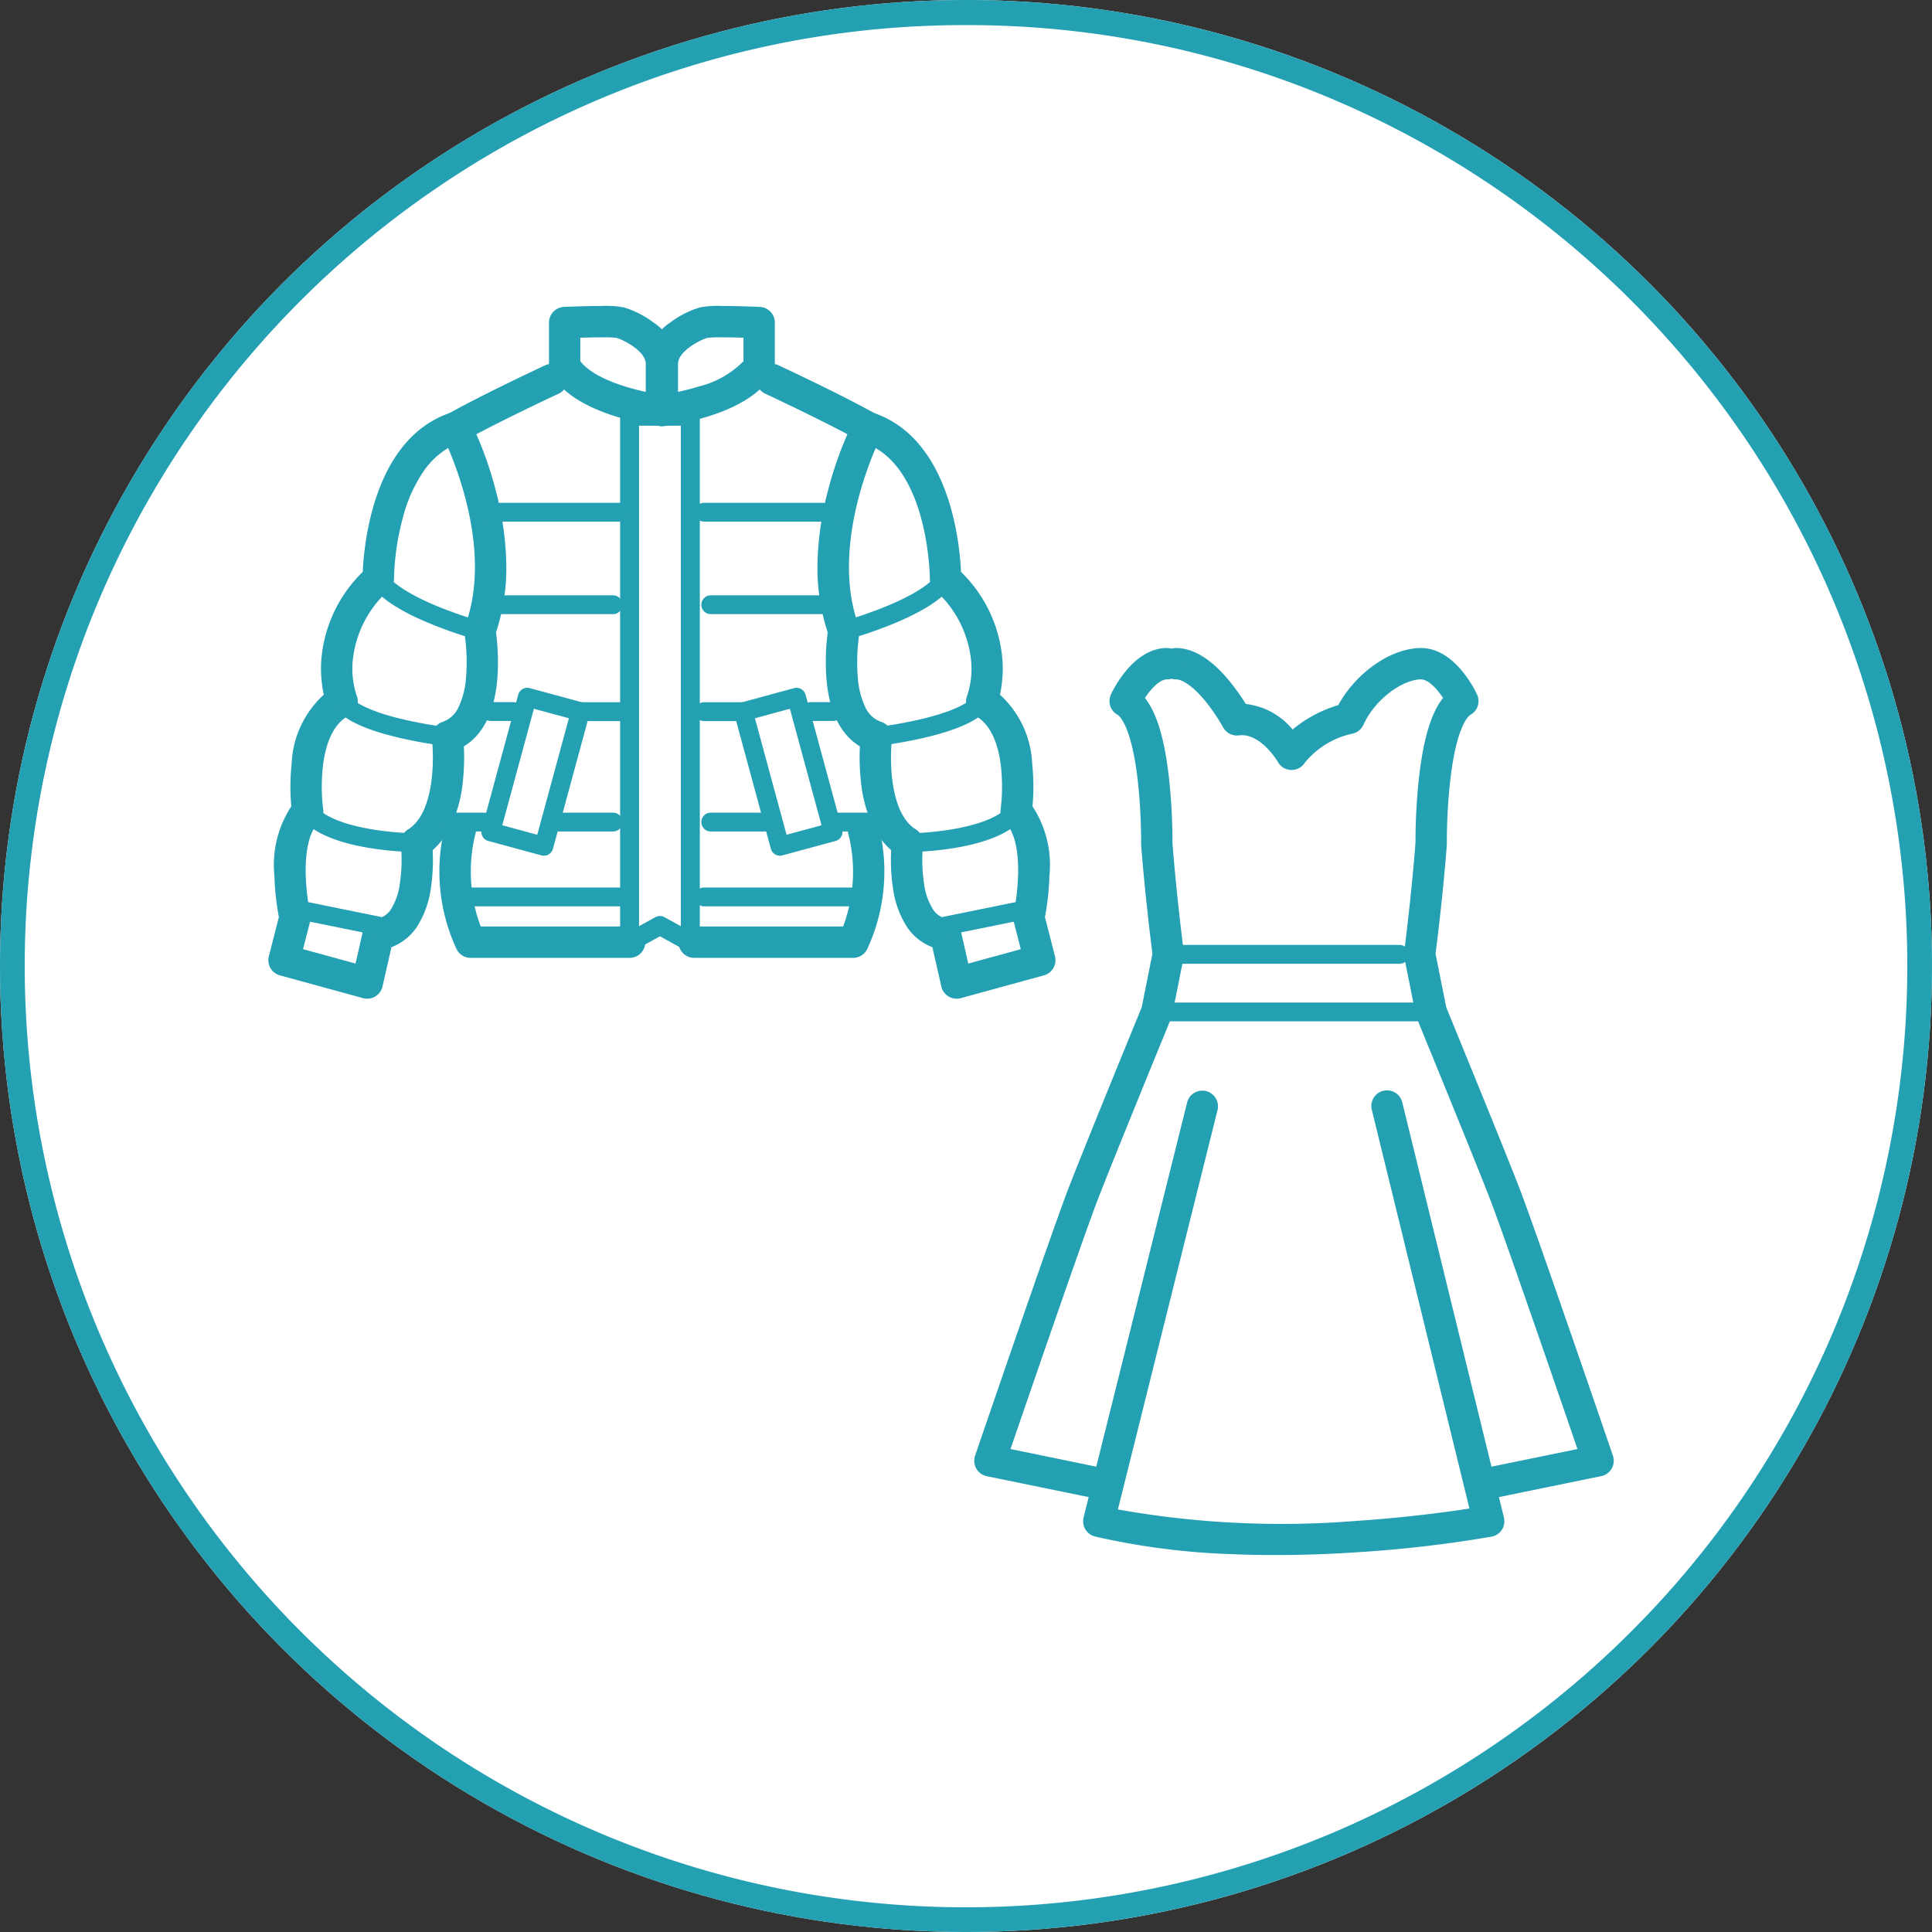
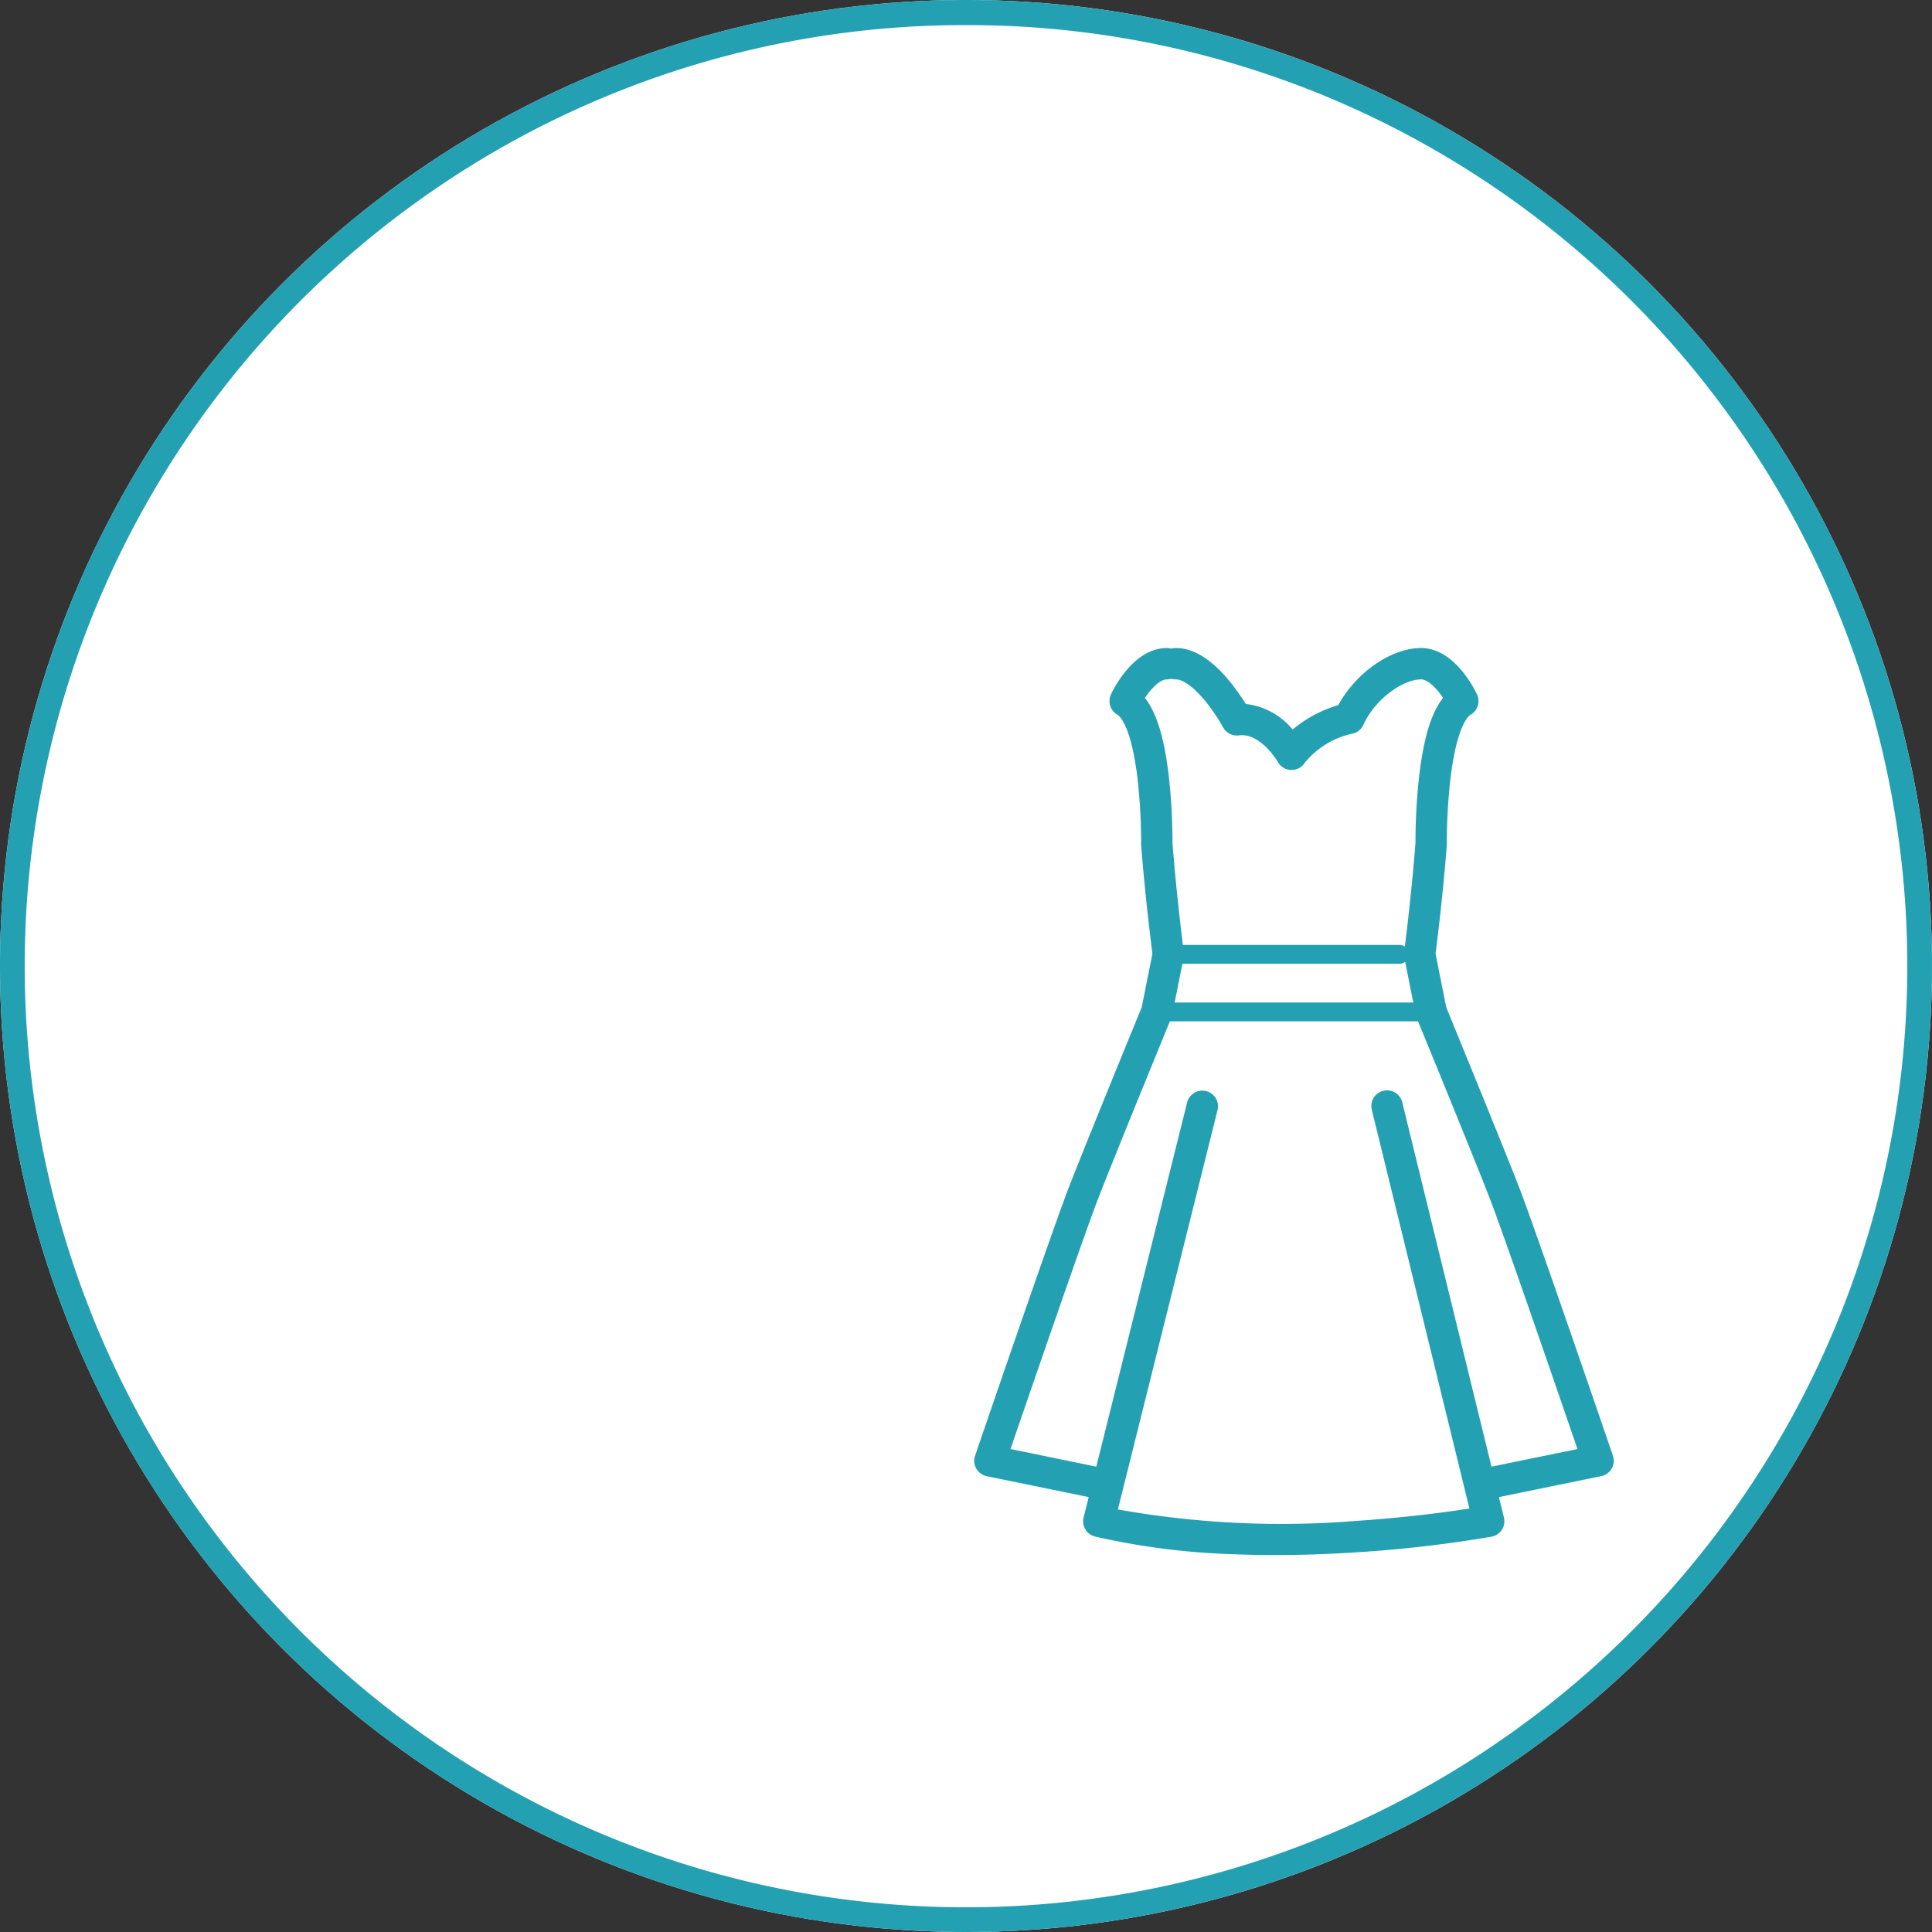
<svg xmlns="http://www.w3.org/2000/svg" width="154" height="154" viewBox="0 0 154 154">
  <rect x="0" y="0" width="154" height="154" fill="#333333" stroke="none" />
  <defs>
    <clipPath id="clip-path">
-       <rect id="長方形_5" data-name="長方形 5" width="63.522" height="55.995" fill="none" />
-     </clipPath>
+       </clipPath>
    <clipPath id="clip-path-2">
      <rect id="長方形_6" data-name="長方形 6" width="52.285" height="73.608" fill="none" />
    </clipPath>
  </defs>
  <g id="toha_icon02" transform="translate(-574 -878)">
    <circle id="楕円形_1" data-name="楕円形 1" cx="77" cy="77" r="77" transform="translate(574 878)" fill="#fff" />
    <path id="楕円形_1_-_アウトライン" data-name="楕円形 1 - アウトライン" d="M77,2A74.64,74.64,0,0,0,35.068,14.808a75.225,75.225,0,0,0-27.175,33,74.9,74.9,0,0,0,6.915,71.125,75.225,75.225,0,0,0,33,27.175,74.9,74.9,0,0,0,71.125-6.915,75.225,75.225,0,0,0,27.175-33,74.9,74.9,0,0,0-6.915-71.125,75.225,75.225,0,0,0-33-27.175A74.529,74.529,0,0,0,77,2m0-2A77,77,0,1,1,0,77,77,77,0,0,1,77,0Z" transform="translate(574 878)" fill="#24a0b3" />
    <g id="グループ_9" data-name="グループ 9" transform="translate(595 902)">
      <g id="グループ_8" data-name="グループ 8" transform="translate(0 0)" clip-path="url(#clip-path)">
        <path id="パス_5" data-name="パス 5" d="M26.029,9.581a1.25,1.25,0,0,1-.143-.008,21.154,21.154,0,0,1-3.442-.749c-2.58-.8-4.331-1.936-5.2-3.389a1.25,1.25,0,0,1-.179-.644V1.323A1.25,1.25,0,0,1,18.256.075C18.325.072,19.961,0,21.279,0a7.526,7.526,0,0,1,1.739.11A7.5,7.5,0,0,1,25.371,1.3a4.181,4.181,0,0,1,1.908,3.326V8.331a1.25,1.25,0,0,1-1.25,1.25ZM19.561,4.405C20.576,5.7,23.048,6.477,24.779,6.85V4.622C24.779,3.6,23,2.691,22.428,2.54a9.182,9.182,0,0,0-1.149-.04c-.557,0-1.187.014-1.718.03Z" transform="translate(5.696 0.389)" fill="#24a0b3" />
        <path id="パス_6" data-name="パス 6" d="M27.1,49.681a.755.755,0,0,1-.364-.093l-2.056-1.131-2.056,1.131a.756.756,0,0,1-1.12-.662V7a.756.756,0,0,1,.756-.755H27.1A.756.756,0,0,1,27.858,7V48.925a.756.756,0,0,1-.756.756Zm-2.42-2.842a.755.755,0,0,1,.364.093l1.3.715V7.755h-3.33V47.647l1.3-.715A.755.755,0,0,1,24.682,46.839Z" transform="translate(6.925 2.177)" fill="#24a0b3" />
        <path id="パス_7" data-name="パス 7" d="M7.88,53.215a1.25,1.25,0,0,1-.33-.044L.92,51.354a1.25,1.25,0,0,1-.88-1.516l.8-3.126A21.292,21.292,0,0,1,.482,43.4,8.518,8.518,0,0,1,1.83,37.883a17.577,17.577,0,0,1,.025-3.39,7.9,7.9,0,0,1,2.566-5.512,9.874,9.874,0,0,1-.207-2.651,10.994,10.994,0,0,1,3.312-7.135c.1-2.243.877-10.679,7.038-12.7a1.25,1.25,0,0,1,1.5.612,29.384,29.384,0,0,1,2.07,5.622,24.79,24.79,0,0,1,.824,5.508,16.38,16.38,0,0,1-.809,5.78,17.927,17.927,0,0,1,.1,3.738c-.268,3.108-1.458,4.619-2.663,5.346a17.958,17.958,0,0,1-.084,2.834,11.117,11.117,0,0,1-.794,3.164A6.207,6.207,0,0,1,13.1,41.372a15.232,15.232,0,0,1-.147,3.051A7.636,7.636,0,0,1,11.9,47.4,4.257,4.257,0,0,1,9.813,49.11L9.1,52.243a1.25,1.25,0,0,1-1.219.972ZM2.766,49.267l4.186,1.147.592-2.6a1.25,1.25,0,0,1,1.037-.959A1.684,1.684,0,0,0,9.8,46.045a5.128,5.128,0,0,0,.68-1.975,13.059,13.059,0,0,0,.084-3.148,1.252,1.252,0,0,1,.582-1.205c1.251-.777,1.71-2.612,1.875-4.015a15.4,15.4,0,0,0,.02-3.214,1.252,1.252,0,0,1,.856-1.34,2.188,2.188,0,0,0,1.284-1.209,6.754,6.754,0,0,0,.584-2.4,15.3,15.3,0,0,0-.128-3.437,1.25,1.25,0,0,1,.059-.645c1.959-5.305-.3-11.655-1.361-14.135a6.257,6.257,0,0,0-1.94,1.821,11.812,11.812,0,0,0-1.653,3.658,20.581,20.581,0,0,0-.727,4.924,1.25,1.25,0,0,1-.387.9,8.681,8.681,0,0,0-2.908,5.721,6.87,6.87,0,0,0,.318,2.7,1.234,1.234,0,0,1-.591,1.582C5,31.371,4.5,33.289,4.34,34.767a14.8,14.8,0,0,0,.031,3.353,1.25,1.25,0,0,1-.38,1.092c-.7.66-1.06,2.125-1.01,4.124a18.4,18.4,0,0,0,.361,3.136,1.25,1.25,0,0,1-.009.582Z" transform="translate(0.389 2.391)" fill="#24a0b3" />
        <path id="パス_8" data-name="パス 8" d="M11.7,9.844A1.25,1.25,0,0,1,11.091,7.5c2.822-1.581,7.538-3.777,7.738-3.87A1.25,1.25,0,0,1,19.883,5.9c-.048.022-4.831,2.25-7.57,3.784A1.245,1.245,0,0,1,11.7,9.844Z" transform="translate(3.64 1.483)" fill="#24a0b3" />
        <path id="パス_9" data-name="パス 9" d="M15.084,21.787a.751.751,0,0,1-.2-.026A35.2,35.2,0,0,1,11.3,20.536c-2.6-1.051-4.265-2.151-4.957-3.27a.75.75,0,0,1,1.275-.789c.506.818,2.014,1.766,4.244,2.669a34.205,34.205,0,0,0,3.418,1.168.75.75,0,0,1-.2,1.474Z" transform="translate(2.171 5.248)" fill="#24a0b3" />
        <path id="パス_10" data-name="パス 10" d="M13.181,27.9a.758.758,0,0,1-.085,0,36.1,36.1,0,0,1-3.754-.662c-2.775-.65-4.468-1.456-5.177-2.466a.75.75,0,0,1,1.228-.862c.218.31,1.072,1.113,4.291,1.867a35.136,35.136,0,0,0,3.58.632.75.75,0,0,1-.083,1.5Z" transform="translate(1.487 7.572)" fill="#24a0b3" />
        <path id="パス_11" data-name="パス 11" d="M11.356,34.265a25.643,25.643,0,0,1-3.694-.319c-2.726-.441-4.595-1.259-5.554-2.433a.75.75,0,1,1,1.161-.95c1.477,1.806,6.338,2.2,8.087,2.2a.75.75,0,0,1,0,1.5Z" transform="translate(0.836 9.655)" fill="#24a0b3" />
        <path id="線_6" data-name="線 6" d="M10.295.75H0A.75.75,0,0,1-.75,0,.75.75,0,0,1,0-.75H10.295a.75.75,0,0,1,.75.75A.75.75,0,0,1,10.295.75Z" transform="translate(18.104 16.83)" fill="#24a0b3" />
        <path id="線_7" data-name="線 7" d="M9.762.75H0A.75.75,0,0,1-.75,0,.75.75,0,0,1,0-.75H9.762a.75.75,0,0,1,.75.75A.75.75,0,0,1,9.762.75Z" transform="translate(18.104 24.203)" fill="#24a0b3" />
-         <path id="長方形_3" data-name="長方形 3" d="M0-.75H11.122a.75.75,0,0,1,.75.75V4.389a.75.75,0,0,1-.75.75H0a.75.75,0,0,1-.75-.75V0A.75.75,0,0,1,0-.75ZM10.372.75H.75V3.639h9.622Z" transform="translate(18.117 42.309) rotate(-74.814)" fill="#24a0b3" />
-         <path id="線_8" data-name="線 8" d="M1.8.75H0A.75.75,0,0,1-.75,0,.75.75,0,0,1,0-.75H1.8a.75.75,0,0,1,.75.75A.75.75,0,0,1,1.8.75Z" transform="translate(18.104 32.717)" fill="#24a0b3" />
        <path id="線_9" data-name="線 9" d="M3.133.75H0A.75.75,0,0,1-.75,0,.75.75,0,0,1,0-.75H3.133a.75.75,0,0,1,.75.75A.75.75,0,0,1,3.133.75Z" transform="translate(25.266 32.725)" fill="#24a0b3" />
        <path id="線_10" data-name="線 10" d="M4.615.75H0A.75.75,0,0,1-.75,0,.75.75,0,0,1,0-.75H4.615a.75.75,0,0,1,.75.75A.75.75,0,0,1,4.615.75Z" transform="translate(23.252 41.528)" fill="#24a0b3" />
-         <path id="線_11" data-name="線 11" d="M2.34.75H0A.75.75,0,0,1-.75,0,.75.75,0,0,1,0-.75H2.34A.75.75,0,0,1,3.09,0,.75.75,0,0,1,2.34.75Z" transform="translate(15.343 41.528)" fill="#24a0b3" />
        <path id="線_12" data-name="線 12" d="M12.728.75H0A.75.75,0,0,1-.75,0,.75.75,0,0,1,0-.75H12.728a.75.75,0,0,1,.75.75A.75.75,0,0,1,12.728.75Z" transform="translate(15.671 47.495)" fill="#24a0b3" />
        <path id="パス_12" data-name="パス 12" d="M25.563,42.334H12.889a1.25,1.25,0,0,1-1.117-.689,14.677,14.677,0,0,1-.926-9.786,1.25,1.25,0,1,1,2.4.691,12.546,12.546,0,0,0,.445,7.284H25.563a1.25,1.25,0,0,1,0,2.5Z" transform="translate(3.624 10.018)" fill="#24a0b3" />
        <path id="線_13" data-name="線 13" d="M6.641,2.1a.753.753,0,0,1-.15-.015L-.149.735A.75.75,0,0,1-.735-.149.75.75,0,0,1,.149-.735L6.79.615A.75.75,0,0,1,6.641,2.1Z" transform="translate(2.511 48.459)" fill="#24a0b3" />
        <path id="パス_13" data-name="パス 13" d="M24.251,9.581A1.25,1.25,0,0,1,23,8.331V4.622A4.181,4.181,0,0,1,24.909,1.3,7.5,7.5,0,0,1,27.26.111,7.514,7.514,0,0,1,29,0c1.318,0,2.954.072,3.023.075a1.25,1.25,0,0,1,1.195,1.249V4.791a1.25,1.25,0,0,1-.179.644c-.874,1.453-2.625,2.594-5.2,3.389a21.154,21.154,0,0,1-3.442.749A1.251,1.251,0,0,1,24.251,9.581Zm3.6-7.041C27.288,2.689,25.5,3.6,25.5,4.622V6.847c.48-.1,1.047-.241,1.635-.424A7.474,7.474,0,0,0,30.719,4.4V2.53C30.188,2.514,29.559,2.5,29,2.5A9.164,9.164,0,0,0,27.852,2.54Z" transform="translate(7.544 0.389)" fill="#24a0b3" />
        <path id="パス_14" data-name="パス 14" d="M44.477,53.215a1.25,1.25,0,0,1-1.219-.972l-.714-3.133A4.257,4.257,0,0,1,40.458,47.4a7.636,7.636,0,0,1-1.052-2.974,15.232,15.232,0,0,1-.147-3.051A6.207,6.207,0,0,1,37.644,39.1a11.116,11.116,0,0,1-.794-3.164,17.958,17.958,0,0,1-.084-2.834c-1.2-.726-2.395-2.238-2.663-5.346a17.927,17.927,0,0,1,.1-3.738,16.38,16.38,0,0,1-.809-5.78,24.791,24.791,0,0,1,.824-5.508,29.384,29.384,0,0,1,2.07-5.622,1.25,1.25,0,0,1,1.5-.612c6.161,2.017,6.94,10.453,7.038,12.7a10.994,10.994,0,0,1,3.312,7.135,9.874,9.874,0,0,1-.207,2.651A7.9,7.9,0,0,1,50.5,34.493a17.577,17.577,0,0,1,.025,3.39A8.518,8.518,0,0,1,51.875,43.4a21.292,21.292,0,0,1-.358,3.313l.8,3.126a1.25,1.25,0,0,1-.88,1.516l-6.63,1.817A1.25,1.25,0,0,1,44.477,53.215ZM38.024,9.326a28.992,28.992,0,0,0-1.395,4.09c-.689,2.674-1.243,6.588.034,10.046a1.25,1.25,0,0,1,.059.645,15.443,15.443,0,0,0-.124,3.479,6.671,6.671,0,0,0,.588,2.368,2.18,2.18,0,0,0,1.277,1.194,1.25,1.25,0,0,1,.856,1.342A15.4,15.4,0,0,0,39.34,35.7c.165,1.4.623,3.238,1.875,4.015a1.25,1.25,0,0,1,.582,1.207,13.059,13.059,0,0,0,.084,3.146,5.128,5.128,0,0,0,.68,1.975,1.684,1.684,0,0,0,1.215.813,1.25,1.25,0,0,1,1.037.959l.592,2.6,4.186-1.147-.567-2.213a1.25,1.25,0,0,1-.009-.582,18.59,18.59,0,0,0,.362-3.174c.045-1.979-.314-3.43-1.011-4.086a1.25,1.25,0,0,1-.38-1.092,14.975,14.975,0,0,0,.026-3.4c-.167-1.461-.668-3.355-2.1-4.085a1.234,1.234,0,0,1-.591-1.582,6.87,6.87,0,0,0,.318-2.7,8.681,8.681,0,0,0-2.908-5.721,1.25,1.25,0,0,1-.387-.9C42.344,19.646,42.276,11.792,38.024,9.326Z" transform="translate(10.776 2.391)" fill="#24a0b3" />
        <path id="パス_15" data-name="パス 15" d="M38.563,9.844a1.244,1.244,0,0,1-.61-.16c-2.74-1.534-7.522-3.762-7.57-3.784a1.25,1.25,0,0,1,1.054-2.267c.2.093,4.916,2.289,7.738,3.87a1.25,1.25,0,0,1-.612,2.341Z" transform="translate(9.616 1.483)" fill="#24a0b3" />
        <path id="パス_16" data-name="パス 16" d="M35.289,21.787a.75.75,0,0,1-.2-1.474,34.324,34.324,0,0,0,3.432-1.173c2.223-.9,3.725-1.847,4.231-2.663a.75.75,0,0,1,1.275.789c-.692,1.119-2.36,2.219-4.957,3.27a35.2,35.2,0,0,1-3.588,1.225A.751.751,0,0,1,35.289,21.787Z" transform="translate(10.978 5.248)" fill="#24a0b3" />
        <path id="パス_17" data-name="パス 17" d="M37.262,27.9a.75.75,0,0,1-.083-1.5,35.24,35.24,0,0,0,3.594-.635c3.209-.753,4.061-1.554,4.278-1.864a.75.75,0,1,1,1.228.862c-.709,1.009-2.4,1.816-5.177,2.466a36.1,36.1,0,0,1-3.754.662A.759.759,0,0,1,37.262,27.9Z" transform="translate(11.592 7.572)" fill="#24a0b3" />
        <path id="パス_18" data-name="パス 18" d="M39.151,34.265a.75.75,0,0,1,0-1.5c1.749,0,6.613-.4,8.087-2.2a.75.75,0,0,1,1.161.95c-.96,1.173-2.828,1.992-5.554,2.433A25.643,25.643,0,0,1,39.151,34.265Z" transform="translate(12.179 9.655)" fill="#24a0b3" />
        <path id="線_14" data-name="線 14" d="M10.295.75H0A.75.75,0,0,1-.75,0,.75.75,0,0,1,0-.75H10.295a.75.75,0,0,1,.75.75A.75.75,0,0,1,10.295.75Z" transform="translate(35.123 16.83)" fill="#24a0b3" />
        <path id="線_15" data-name="線 15" d="M9.762.75H0A.75.75,0,0,1-.75,0,.75.75,0,0,1,0-.75H9.762a.75.75,0,0,1,.75.75A.75.75,0,0,1,9.762.75Z" transform="translate(35.655 24.203)" fill="#24a0b3" />
        <path id="長方形_4" data-name="長方形 4" d="M0-.75H4.389a.75.75,0,0,1,.75.75V11.122a.75.75,0,0,1-.75.75H0a.75.75,0,0,1-.75-.75V0A.75.75,0,0,1,0-.75ZM3.639.75H.75v9.622H3.639Z" transform="matrix(0.965, -0.262, 0.262, 0.965, 38.255, 32.726)" fill="#24a0b3" />
        <path id="線_16" data-name="線 16" d="M1.8.75H0A.75.75,0,0,1-.75,0,.75.75,0,0,1,0-.75H1.8a.75.75,0,0,1,.75.75A.75.75,0,0,1,1.8.75Z" transform="translate(43.619 32.717)" fill="#24a0b3" />
-         <path id="線_17" data-name="線 17" d="M3.133.75H0A.75.75,0,0,1-.75,0,.75.75,0,0,1,0-.75H3.133a.75.75,0,0,1,.75.75A.75.75,0,0,1,3.133.75Z" transform="translate(35.122 32.725)" fill="#24a0b3" />
        <path id="線_18" data-name="線 18" d="M4.615.75H0A.75.75,0,0,1-.75,0,.75.75,0,0,1,0-.75H4.615a.75.75,0,0,1,.75.75A.75.75,0,0,1,4.615.75Z" transform="translate(35.655 41.528)" fill="#24a0b3" />
        <path id="線_19" data-name="線 19" d="M2.34.75H0A.75.75,0,0,1-.75,0,.75.75,0,0,1,0-.75H2.34A.75.75,0,0,1,3.09,0,.75.75,0,0,1,2.34.75Z" transform="translate(45.839 41.528)" fill="#24a0b3" />
        <path id="線_20" data-name="線 20" d="M12.728.75H0A.75.75,0,0,1-.75,0,.75.75,0,0,1,0-.75H12.728a.75.75,0,0,1,.75.75A.75.75,0,0,1,12.728.75Z" transform="translate(35.122 47.495)" fill="#24a0b3" />
        <path id="パス_19" data-name="パス 19" d="M38.862,42.334H26.188a1.25,1.25,0,0,1,0-2.5h11.87A12.393,12.393,0,0,0,38.5,32.55a1.25,1.25,0,1,1,2.4-.691,14.677,14.677,0,0,1-.926,9.786A1.25,1.25,0,0,1,38.862,42.334Z" transform="translate(8.147 10.018)" fill="#24a0b3" />
        <path id="線_21" data-name="線 21" d="M0,2.1a.75.75,0,0,1-.734-.6A.75.75,0,0,1-.149.615L6.491-.735a.75.75,0,0,1,.884.586A.75.75,0,0,1,6.79.735L.149,2.085A.754.754,0,0,1,0,2.1Z" transform="translate(54.37 48.459)" fill="#24a0b3" />
      </g>
    </g>
    <g id="グループ_11" data-name="グループ 11" transform="translate(651 929)">
      <g id="グループ_10" data-name="グループ 10" transform="translate(0 0)" clip-path="url(#clip-path-2)">
        <path id="パス_20" data-name="パス 20" d="M35.682,67.872a1.25,1.25,0,0,1-.25-2.475l7.555-1.549c-1.443-4.208-5.846-17.02-6.977-19.942-1.356-3.5-5.8-14.318-5.841-14.427a1.25,1.25,0,0,1-.069-.23l-.917-4.588a1.25,1.25,0,0,1-.014-.408c.006-.043.568-4.343.906-8.711a47.633,47.633,0,0,1,.281-5.216c.352-3.1.971-5.168,1.917-6.347-.5-.758-1.2-1.48-1.751-1.48-1.394,0-3.625,1.489-4.6,3.626a1.25,1.25,0,0,1-.876.7,6.721,6.721,0,0,0-3.79,2.313,1.25,1.25,0,0,1-2.15-.06C19.1,9.064,17.73,6.737,16,6.962a1.25,1.25,0,0,1-1.262-.647,15,15,0,0,0-1.4-2.068C12.445,3.153,11.564,2.5,10.982,2.5a1.25,1.25,0,0,1,0-2.5c1.412,0,2.865.908,4.32,2.7a17.381,17.381,0,0,1,1.245,1.757,5.69,5.69,0,0,1,3.736,2.037,10.156,10.156,0,0,1,3.638-1.943C25.334,1.958,28.131,0,30.522,0c2.673,0,4.286,3.329,4.462,3.708a1.25,1.25,0,0,1-.52,1.612c-.112.063-1.108.749-1.624,5.289a45.515,45.515,0,0,0-.265,4.963q0,.055,0,.11c-.3,3.905-.78,7.768-.9,8.691l.854,4.269C33,29.805,37.051,39.671,38.341,43c1.369,3.538,7.223,20.652,7.472,21.379a1.25,1.25,0,0,1-.932,1.629l-8.946,1.835A1.256,1.256,0,0,1,35.682,67.872Z" transform="translate(5.753 0.655)" fill="#24a0b3" />
        <path id="パス_21" data-name="パス 21" d="M10.2,67.872a1.256,1.256,0,0,1-.252-.026L1,66.012a1.25,1.25,0,0,1-.932-1.629C.316,63.656,6.17,46.542,7.539,43c1.29-3.333,5.335-13.2,5.812-14.362l.854-4.269c-.118-.923-.6-4.785-.9-8.691q0-.055,0-.11a45.665,45.665,0,0,0-.267-4.985c-.516-4.52-1.51-5.2-1.621-5.267a1.25,1.25,0,0,1-.52-1.612C11.07,3.328,12.685,0,15.356,0a1.25,1.25,0,0,1,0,2.5c-.55,0-1.246.722-1.751,1.481.946,1.179,1.565,3.244,1.917,6.346a47.632,47.632,0,0,1,.281,5.216c.338,4.37.9,8.667.906,8.711a1.25,1.25,0,0,1-.014.408l-.917,4.588a1.251,1.251,0,0,1-.069.23c-.045.109-4.483,10.924-5.839,14.427C8.739,46.828,4.336,59.64,2.893,63.848L10.446,65.4a1.25,1.25,0,0,1-.25,2.475Z" transform="translate(0.655 0.655)" fill="#24a0b3" />
        <path id="パス_22" data-name="パス 22" d="M21.018,60.182q-1.824,0-3.561-.074a57.219,57.219,0,0,1-10.8-1.4,1.25,1.25,0,0,1-.921-1.518l8.258-33.108a1.25,1.25,0,0,1,2.426.6L8.469,56.548a74.133,74.133,0,0,0,18.975.914c4.02-.267,7.319-.719,9.047-.987l-7.786-31.8a1.25,1.25,0,0,1,2.428-.595L39.24,57.191a1.25,1.25,0,0,1-.987,1.526,100.784,100.784,0,0,1-10.609,1.236C25.368,60.106,23.151,60.182,21.018,60.182Z" transform="translate(3.638 12.771)" fill="#24a0b3" />
        <path id="線_22" data-name="線 22" d="M18.428.75H0A.75.75,0,0,1-.75,0,.75.75,0,0,1,0-.75H18.428a.75.75,0,0,1,.75.75A.75.75,0,0,1,18.428.75Z" transform="translate(16.126 25.072)" fill="#24a0b3" />
        <path id="線_23" data-name="線 23" d="M20.837.75H0A.75.75,0,0,1-.75,0,.75.75,0,0,1,0-.75H20.837a.75.75,0,0,1,.75.75A.75.75,0,0,1,20.837.75Z" transform="translate(15.209 29.66)" fill="#24a0b3" />
      </g>
    </g>
  </g>
</svg>